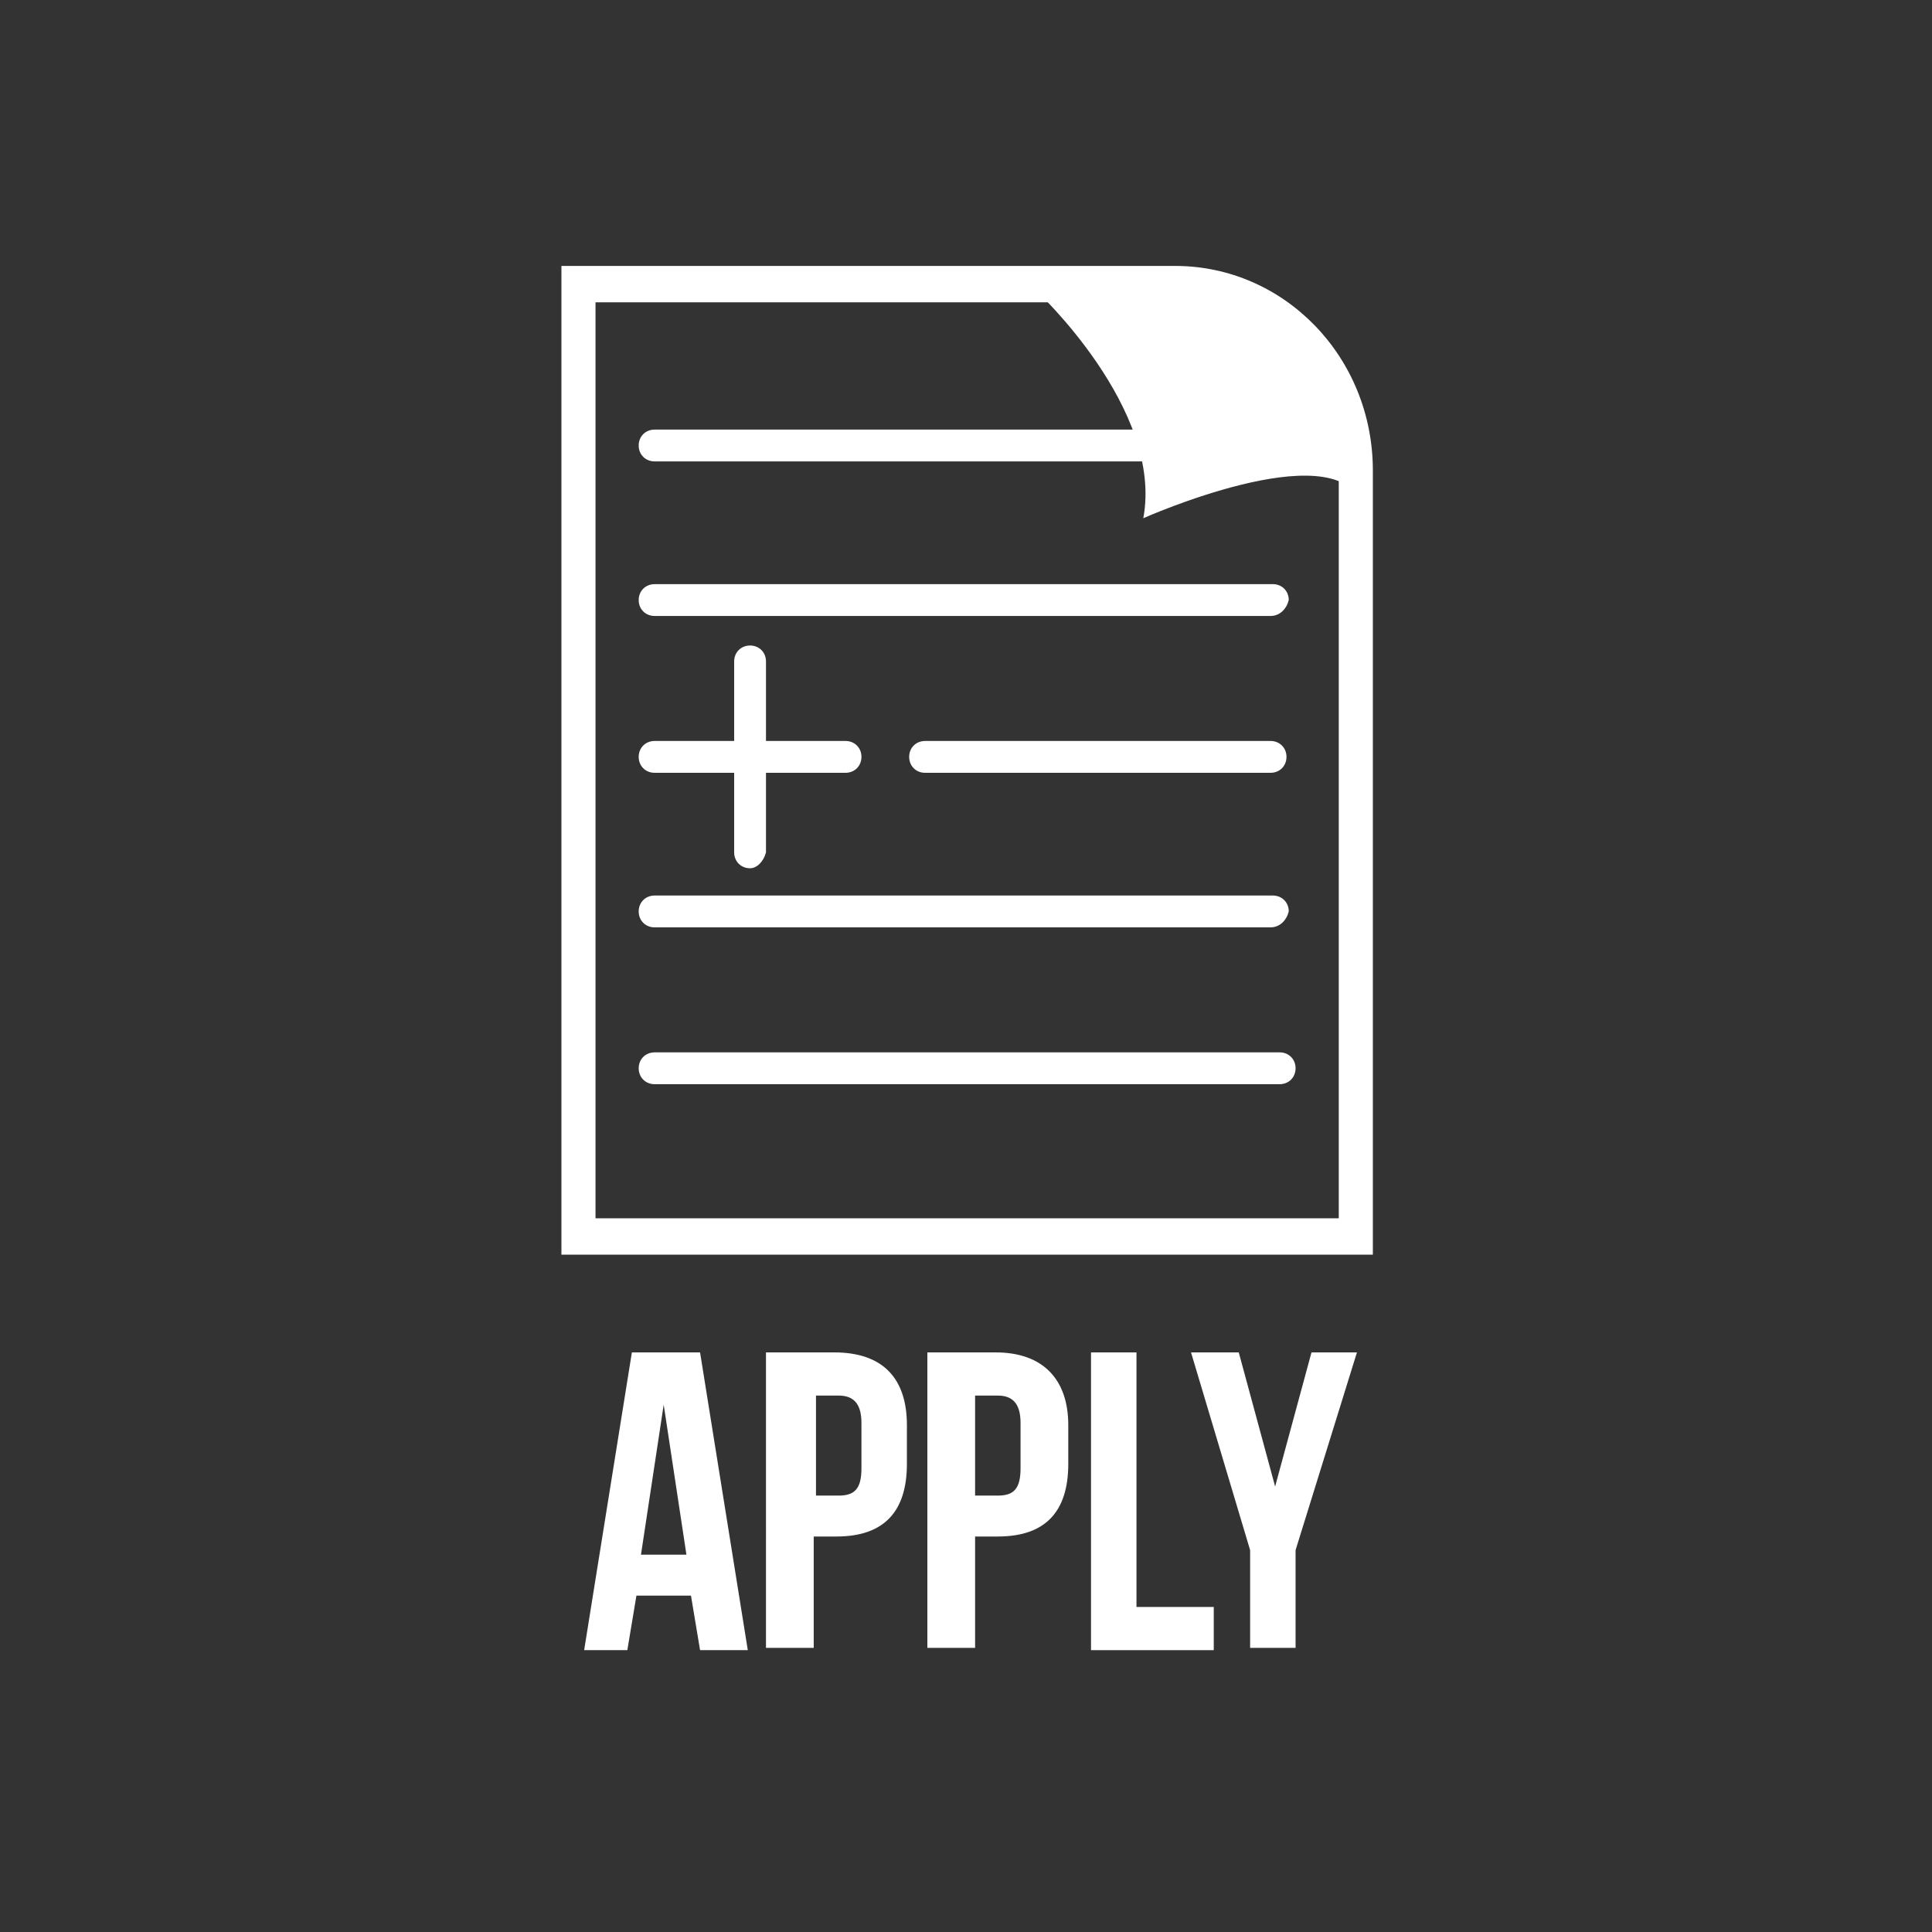
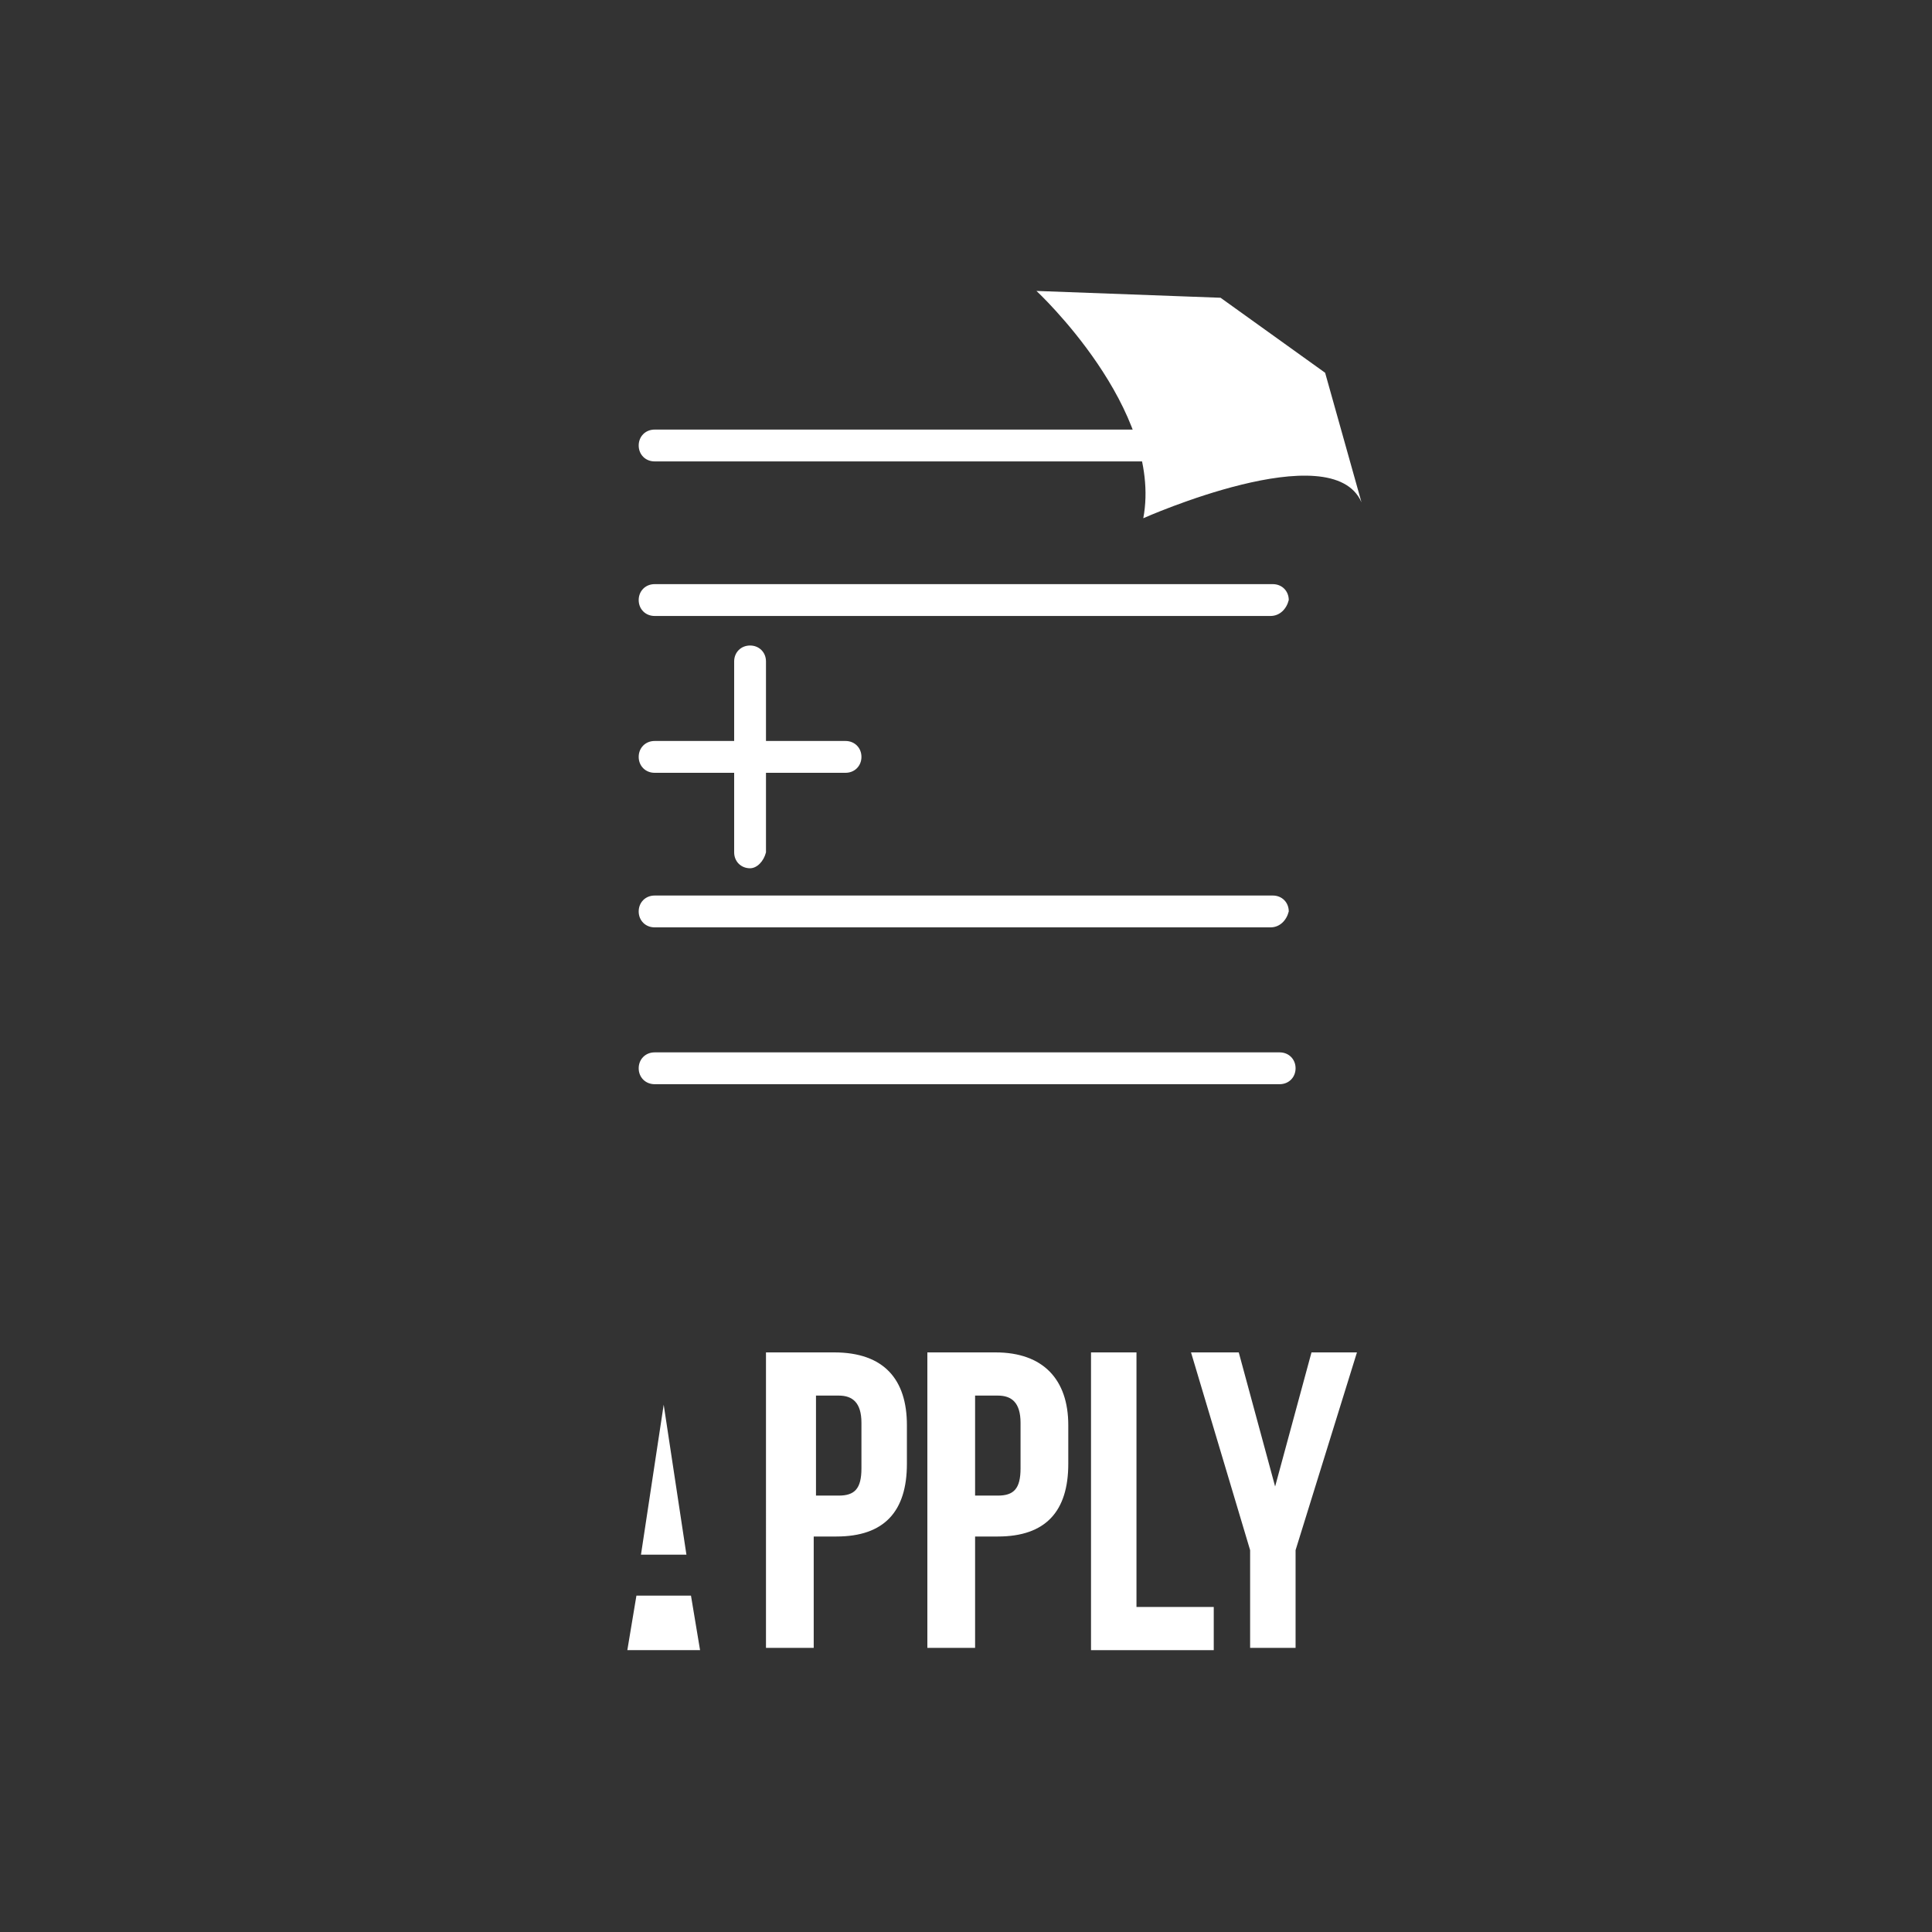
<svg xmlns="http://www.w3.org/2000/svg" version="1.1" id="Layer_1" x="0px" y="0px" viewBox="0 0 85 85" style="enable-background:new 0 0 85 85;" xml:space="preserve">
  <rect x="0" y="0" width="85" height="85" fill="#333333" stroke="none" />
  <style type="text/css">
	.st0{fill:#FFFFFF;}
</style>
  <g>
-     <path class="st0" d="M32.9,72.6h-2.1l-0.4-2.4H28l-0.4,2.4h-1.9l2.1-13.1h3L32.9,72.6z M28.2,68.4h2l-1-6.6L28.2,68.4z" />
+     <path class="st0" d="M32.9,72.6h-2.1l-0.4-2.4H28l-0.4,2.4h-1.9h3L32.9,72.6z M28.2,68.4h2l-1-6.6L28.2,68.4z" />
    <path class="st0" d="M39.9,62.7v1.7c0,2.1-1,3.2-3.1,3.2h-1v4.9h-2.1V59.5h3C38.9,59.5,39.9,60.7,39.9,62.7z M35.9,61.4v4.4h1   c0.7,0,1-0.3,1-1.2v-2c0-0.9-0.4-1.2-1-1.2H35.9z" />
    <path class="st0" d="M47,62.7v1.7c0,2.1-1,3.2-3.1,3.2h-1v4.9h-2.1V59.5h3C45.9,59.5,47,60.7,47,62.7z M42.9,61.4v4.4h1   c0.7,0,1-0.3,1-1.2v-2c0-0.9-0.4-1.2-1-1.2H42.9z" />
    <path class="st0" d="M47.9,59.5H50v11.2h3.4v1.9h-5.4V59.5z" />
    <path class="st0" d="M55,68.2l-2.6-8.7h2.1l1.6,5.9l1.6-5.9h2L57,68.2v4.3H55V68.2z" />
  </g>
  <g>
    <g>
      <path class="st0" d="M37.2,34h-8.4c-0.4,0-0.7-0.3-0.7-0.7c0-0.4,0.3-0.7,0.7-0.7h8.4c0.4,0,0.7,0.3,0.7,0.7    C37.9,33.7,37.6,34,37.2,34z" />
    </g>
    <g>
      <path class="st0" d="M33,38.2c-0.4,0-0.7-0.3-0.7-0.7v-8.4c0-0.4,0.3-0.7,0.7-0.7c0.4,0,0.7,0.3,0.7,0.7v8.4    C33.6,37.9,33.3,38.2,33,38.2z" />
    </g>
  </g>
  <g>
    <path class="st0" d="M56.3,20.3H28.8c-0.4,0-0.7-0.3-0.7-0.7c0-0.4,0.3-0.7,0.7-0.7h27.5c0.4,0,0.7,0.3,0.7,0.7   C57,20,56.7,20.3,56.3,20.3z" />
  </g>
  <g>
    <path class="st0" d="M55.9,27.1H28.8c-0.4,0-0.7-0.3-0.7-0.7c0-0.4,0.3-0.7,0.7-0.7h27.2c0.4,0,0.7,0.3,0.7,0.7   C56.6,26.8,56.3,27.1,55.9,27.1z" />
  </g>
  <g>
-     <path class="st0" d="M55.9,34H40.7c-0.4,0-0.7-0.3-0.7-0.7c0-0.4,0.3-0.7,0.7-0.7h15.2c0.4,0,0.7,0.3,0.7,0.7   C56.6,33.7,56.3,34,55.9,34z" />
-   </g>
+     </g>
  <g>
    <path class="st0" d="M55.9,40.8H28.8c-0.4,0-0.7-0.3-0.7-0.7c0-0.4,0.3-0.7,0.7-0.7h27.2c0.4,0,0.7,0.3,0.7,0.7   C56.6,40.5,56.3,40.8,55.9,40.8z" />
  </g>
  <g>
    <path class="st0" d="M56.3,47.7H28.8c-0.4,0-0.7-0.3-0.7-0.7c0-0.4,0.3-0.7,0.7-0.7h27.5c0.4,0,0.7,0.3,0.7,0.7   C57,47.4,56.7,47.7,56.3,47.7z" />
  </g>
  <g>
-     <path class="st0" d="M51.7,13.3c3.9,0,7.2,3.4,7.2,7.5v32.8H26.2V13.3H51.7 M51.7,11.7h-27v43.5h35.7V20.7   C60.4,15.7,56.5,11.7,51.7,11.7L51.7,11.7z" />
-   </g>
+     </g>
  <g>
    <path class="st0" d="M59.9,22.1c-1.3-3-9.6,0.7-9.6,0.7c0.9-4.8-4.7-10-4.7-10l8.1,0.3l4.6,3.3L59.9,22.1z" />
  </g>
</svg>